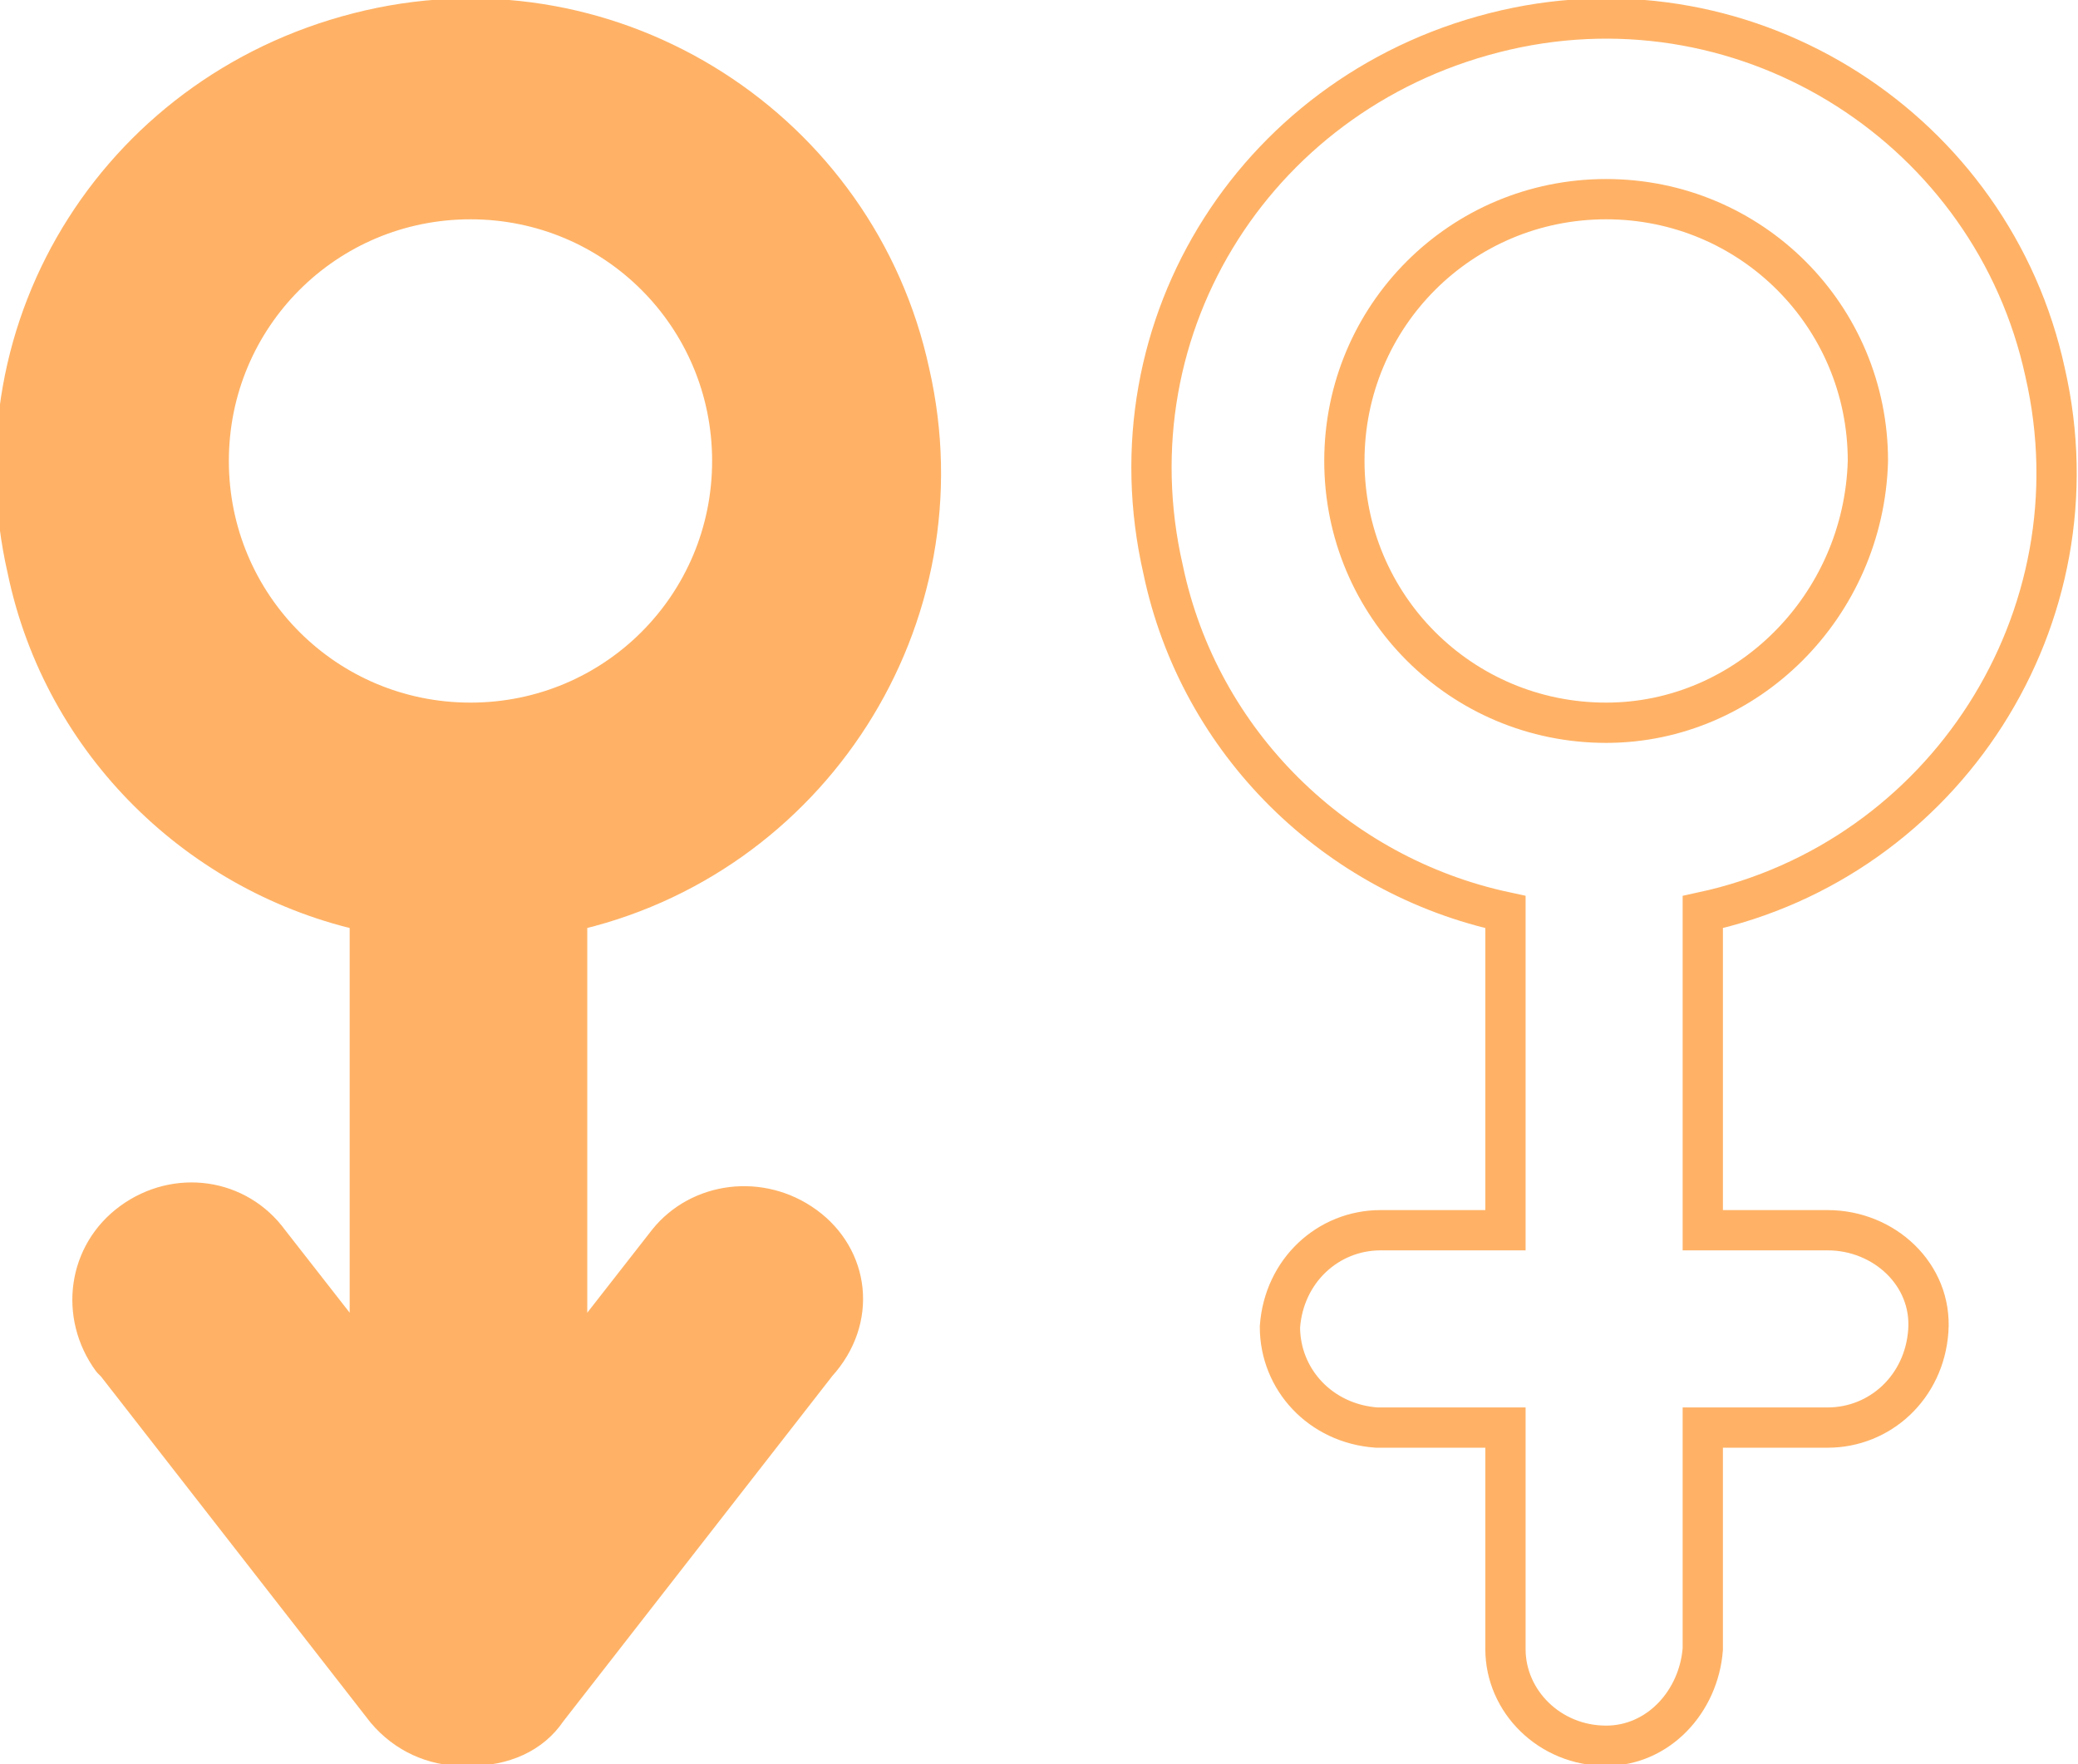
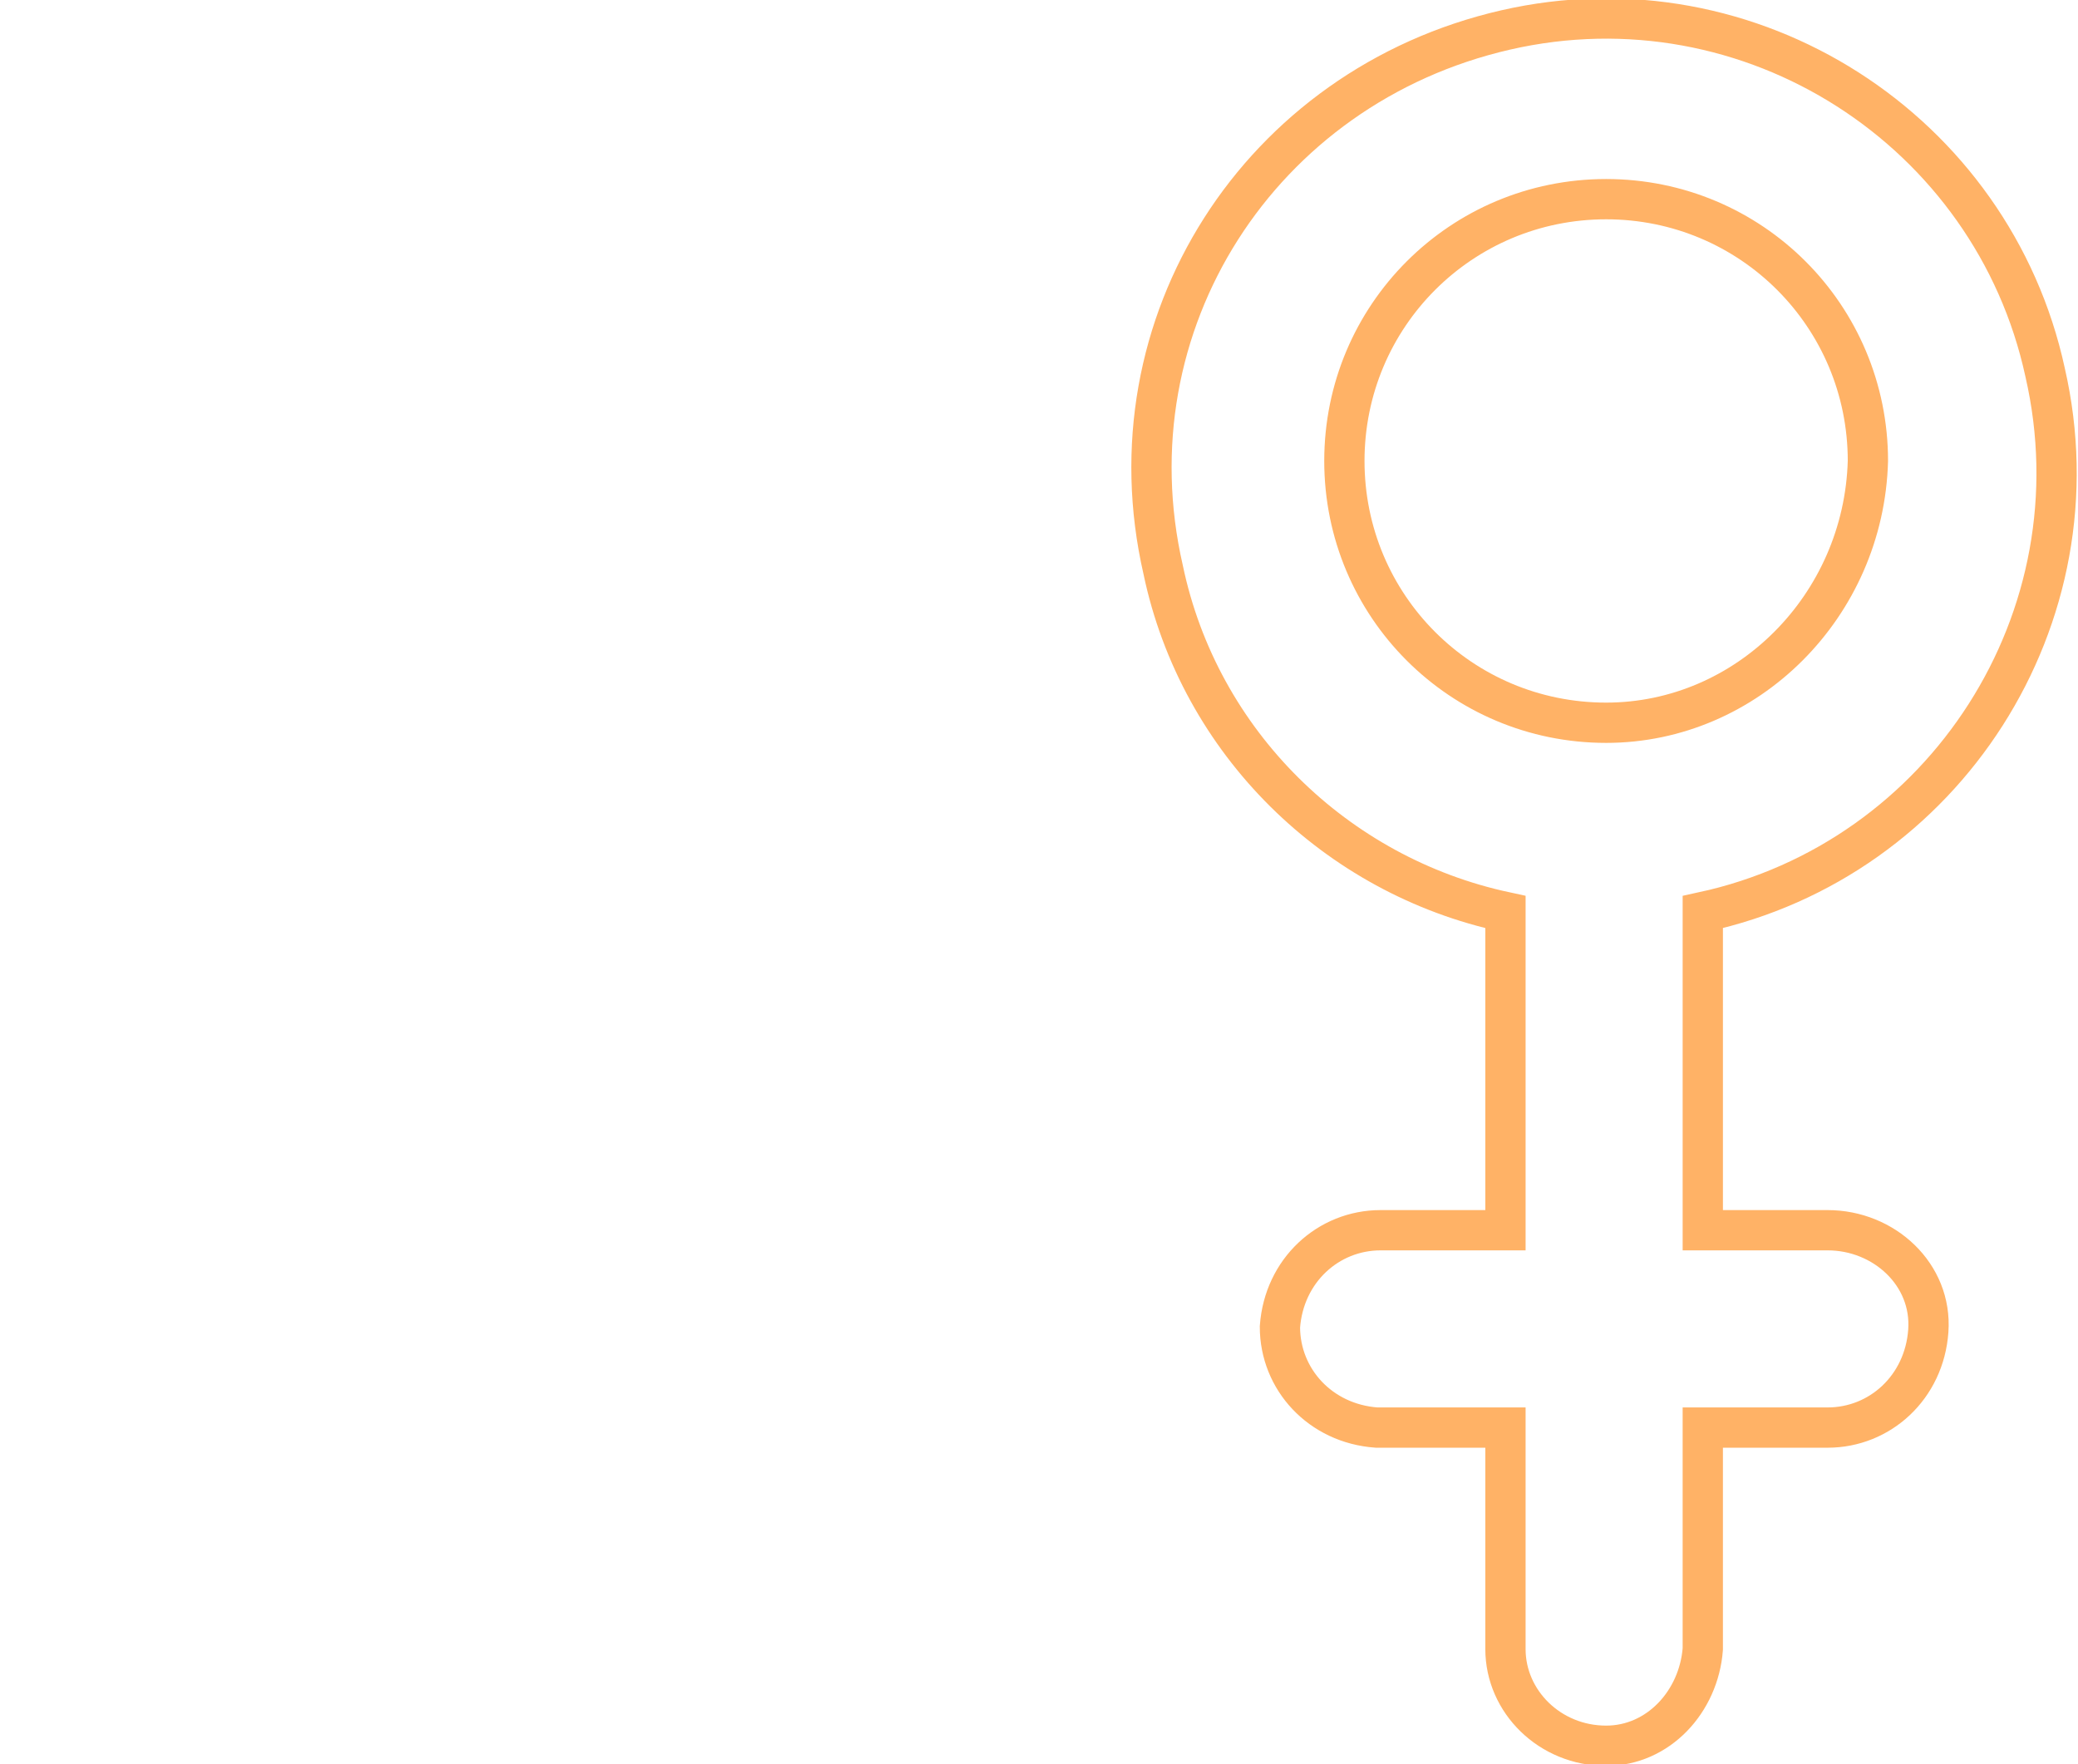
<svg xmlns="http://www.w3.org/2000/svg" version="1.1" id="레이어_1" x="0px" y="0px" viewBox="0 0 51.6 43.8" style="enable-background:new 0 0 51.6 43.8;" xml:space="preserve">
  <style type="text/css">
	.st0{fill:none;stroke:#FFB266;}
	.st1{fill:#FFB266;stroke:#FFB266;stroke-linejoin:round;}
</style>
  <g id="그룹_3513" transform="translate(-551.5 -1266.855)">
    <g id="그룹_3221" transform="translate(-5298.717 505)">
      <g id="그룹_3461">
        <path id="패스_1336" class="st0" d="M5895.6,792.4h-3.1v-7.9c6-1.3,9.9-7.3,8.5-13.4c-1.3-6-7.3-9.9-13.4-8.5     s-9.9,7.3-8.5,13.4c0.9,4.3,4.3,7.6,8.5,8.5v7.9h-3.1c-1.3,0-2.4,1-2.5,2.4c0,1.3,1,2.4,2.4,2.5c0,0,0.1,0,0.1,0h3.1v5.5     c0,1.3,1.1,2.4,2.5,2.4c1.3,0,2.3-1.1,2.4-2.4v-5.5h3.1c1.3,0,2.4-1,2.5-2.4S5897,792.4,5895.6,792.4     C5895.6,792.4,5895.6,792.4,5895.6,792.4z M5890.1,779.8c-3.6,0-6.5-2.9-6.5-6.5s2.9-6.5,6.5-6.5s6.5,2.9,6.5,6.5     C5896.5,776.9,5893.6,779.8,5890.1,779.8L5890.1,779.8z" />
-         <path id="패스_1338" class="st1" d="M5870.2,792.3c-1.1-0.8-2.6-0.6-3.4,0.4l-2.5,3.2v-11.4c6-1.3,9.9-7.3,8.5-13.4     c-1.3-6-7.3-9.9-13.4-8.5s-9.9,7.3-8.5,13.4c0.9,4.3,4.3,7.6,8.5,8.5v11.4l-2.5-3.2c-0.8-1.1-2.3-1.3-3.4-0.5     c-1.1,0.8-1.3,2.3-0.5,3.4c0,0,0,0,0.1,0.1l6.7,8.6c0.5,0.6,1.2,0.9,1.9,0.9c0,0,0,0,0.1,0s0,0,0.1,0c0.8,0,1.5-0.3,1.9-0.9     l6.7-8.6C5871.5,794.6,5871.3,793.1,5870.2,792.3z M5861.9,779.8L5861.9,779.8c-3.6,0-6.5-2.9-6.5-6.5s2.9-6.5,6.5-6.5     c3.6,0,6.5,2.9,6.5,6.5C5868.4,776.9,5865.5,779.8,5861.9,779.8z" />
      </g>
    </g>
  </g>
</svg>